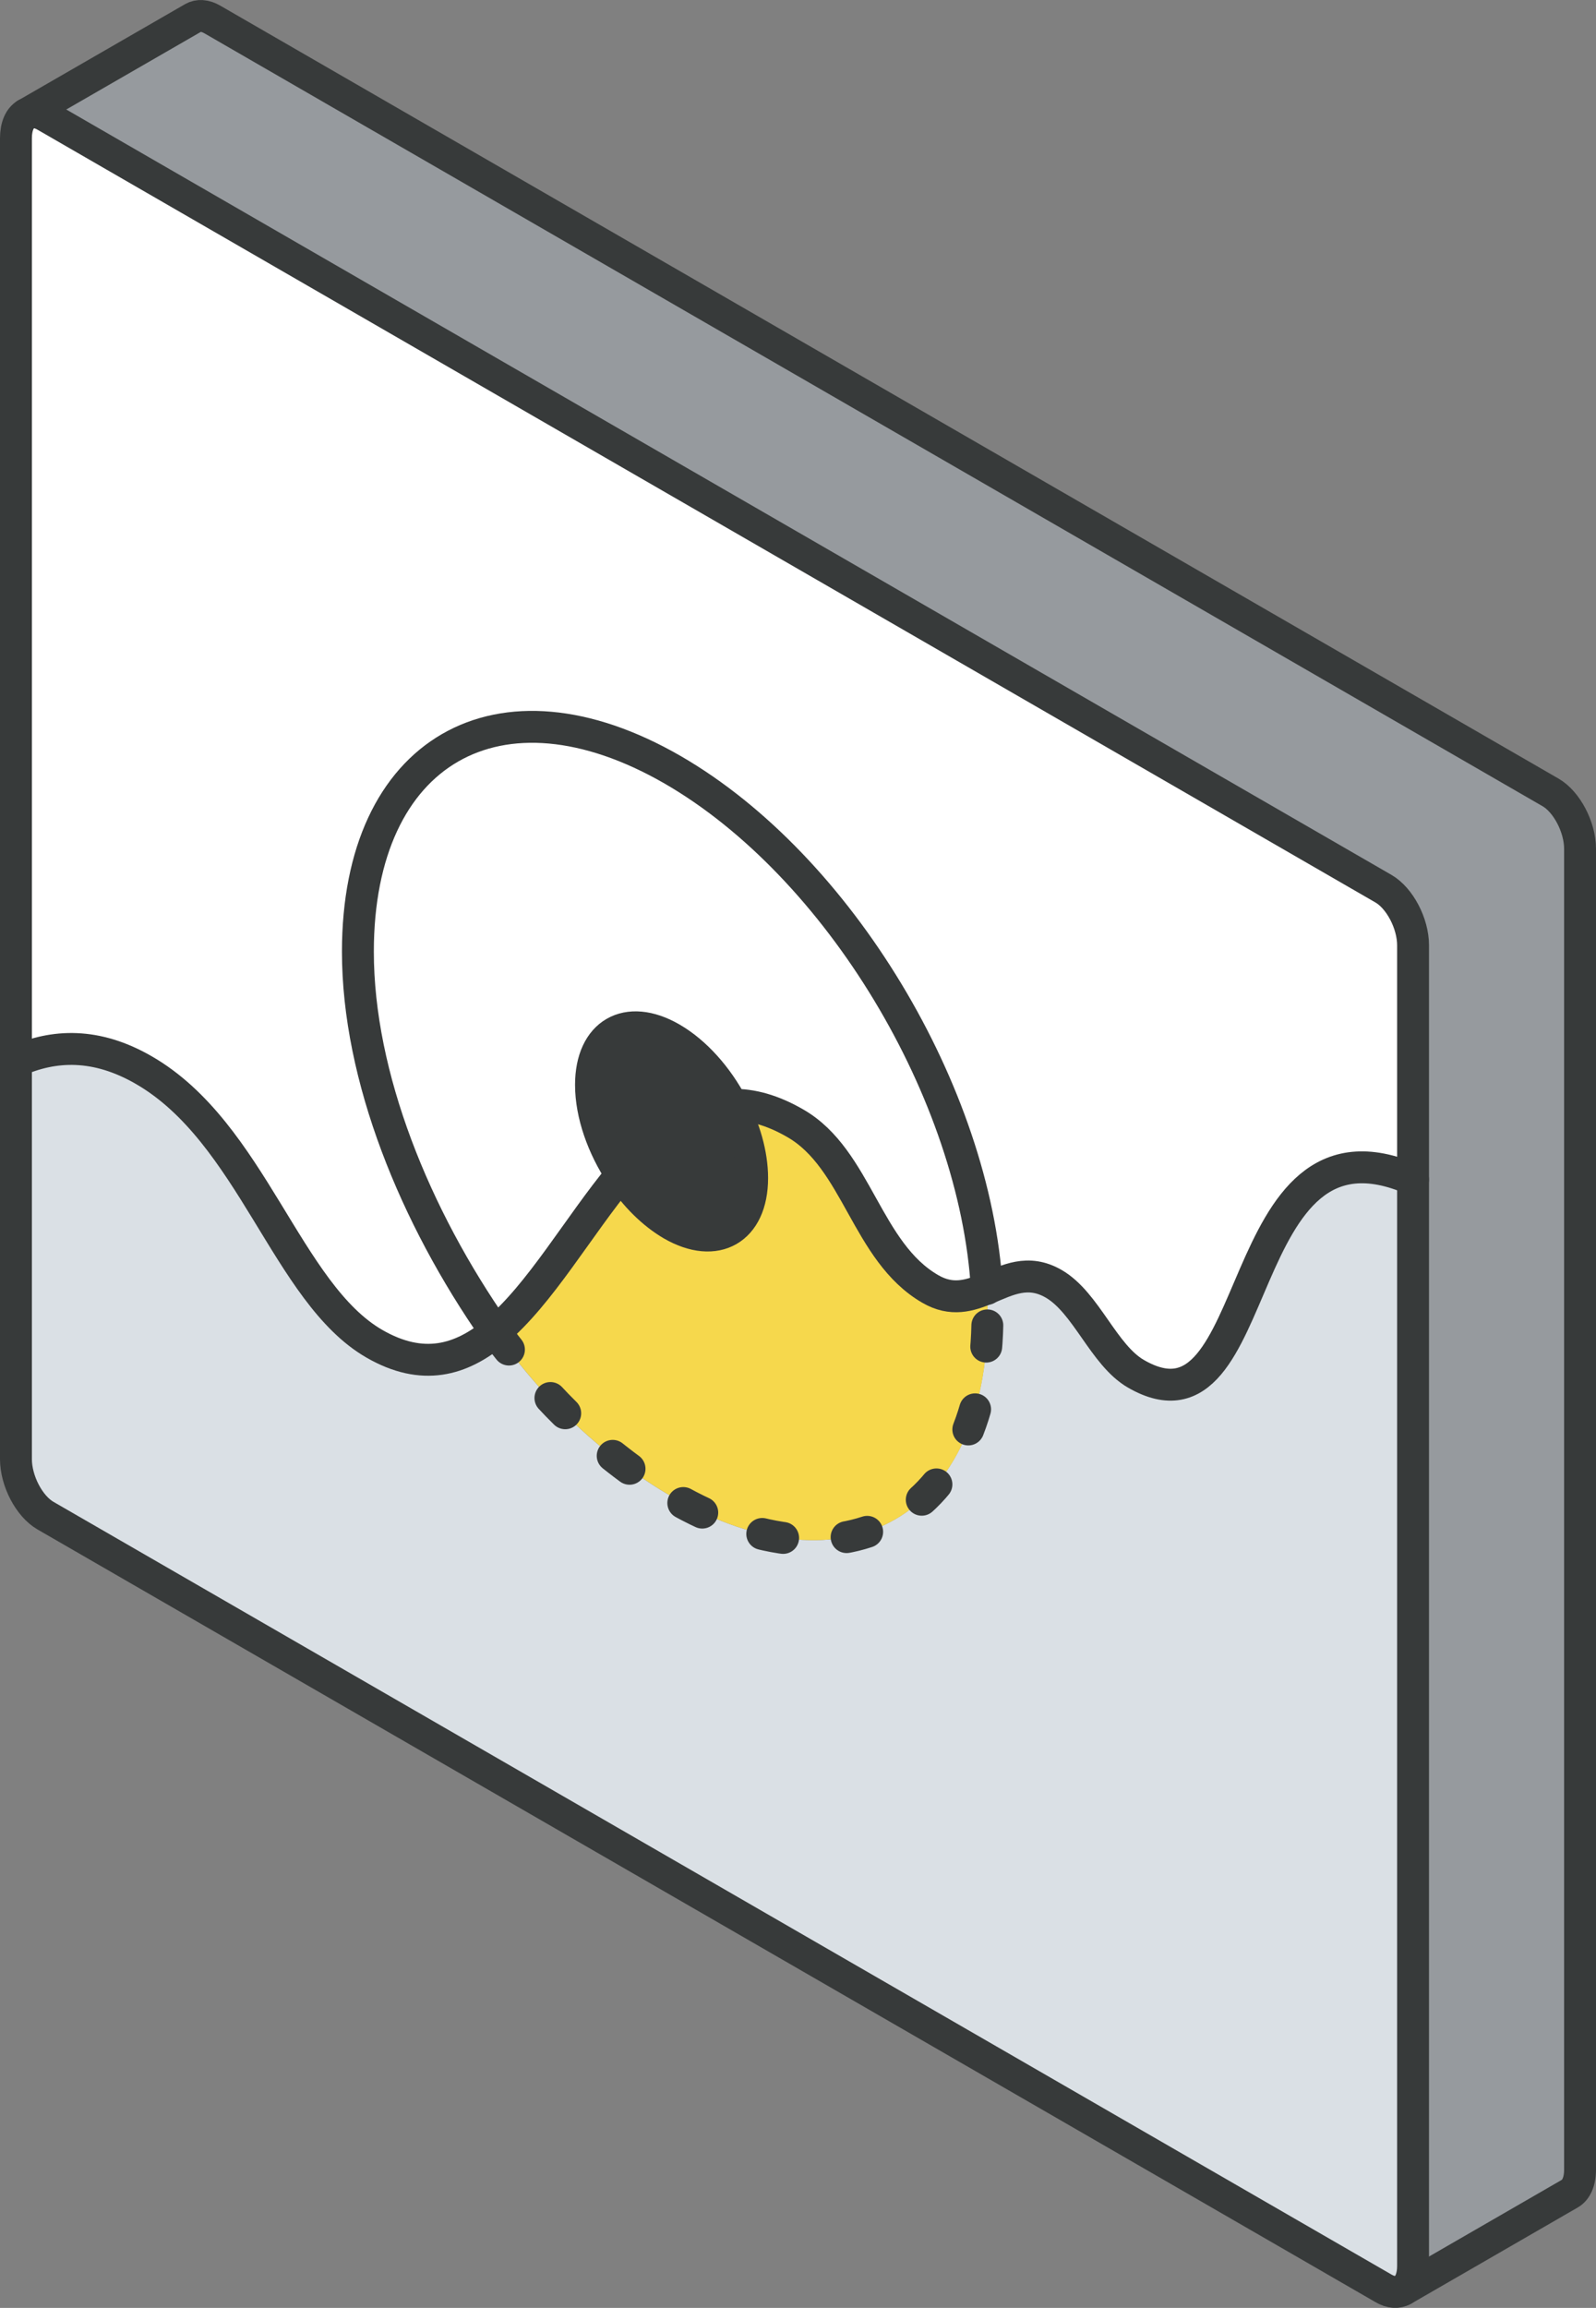
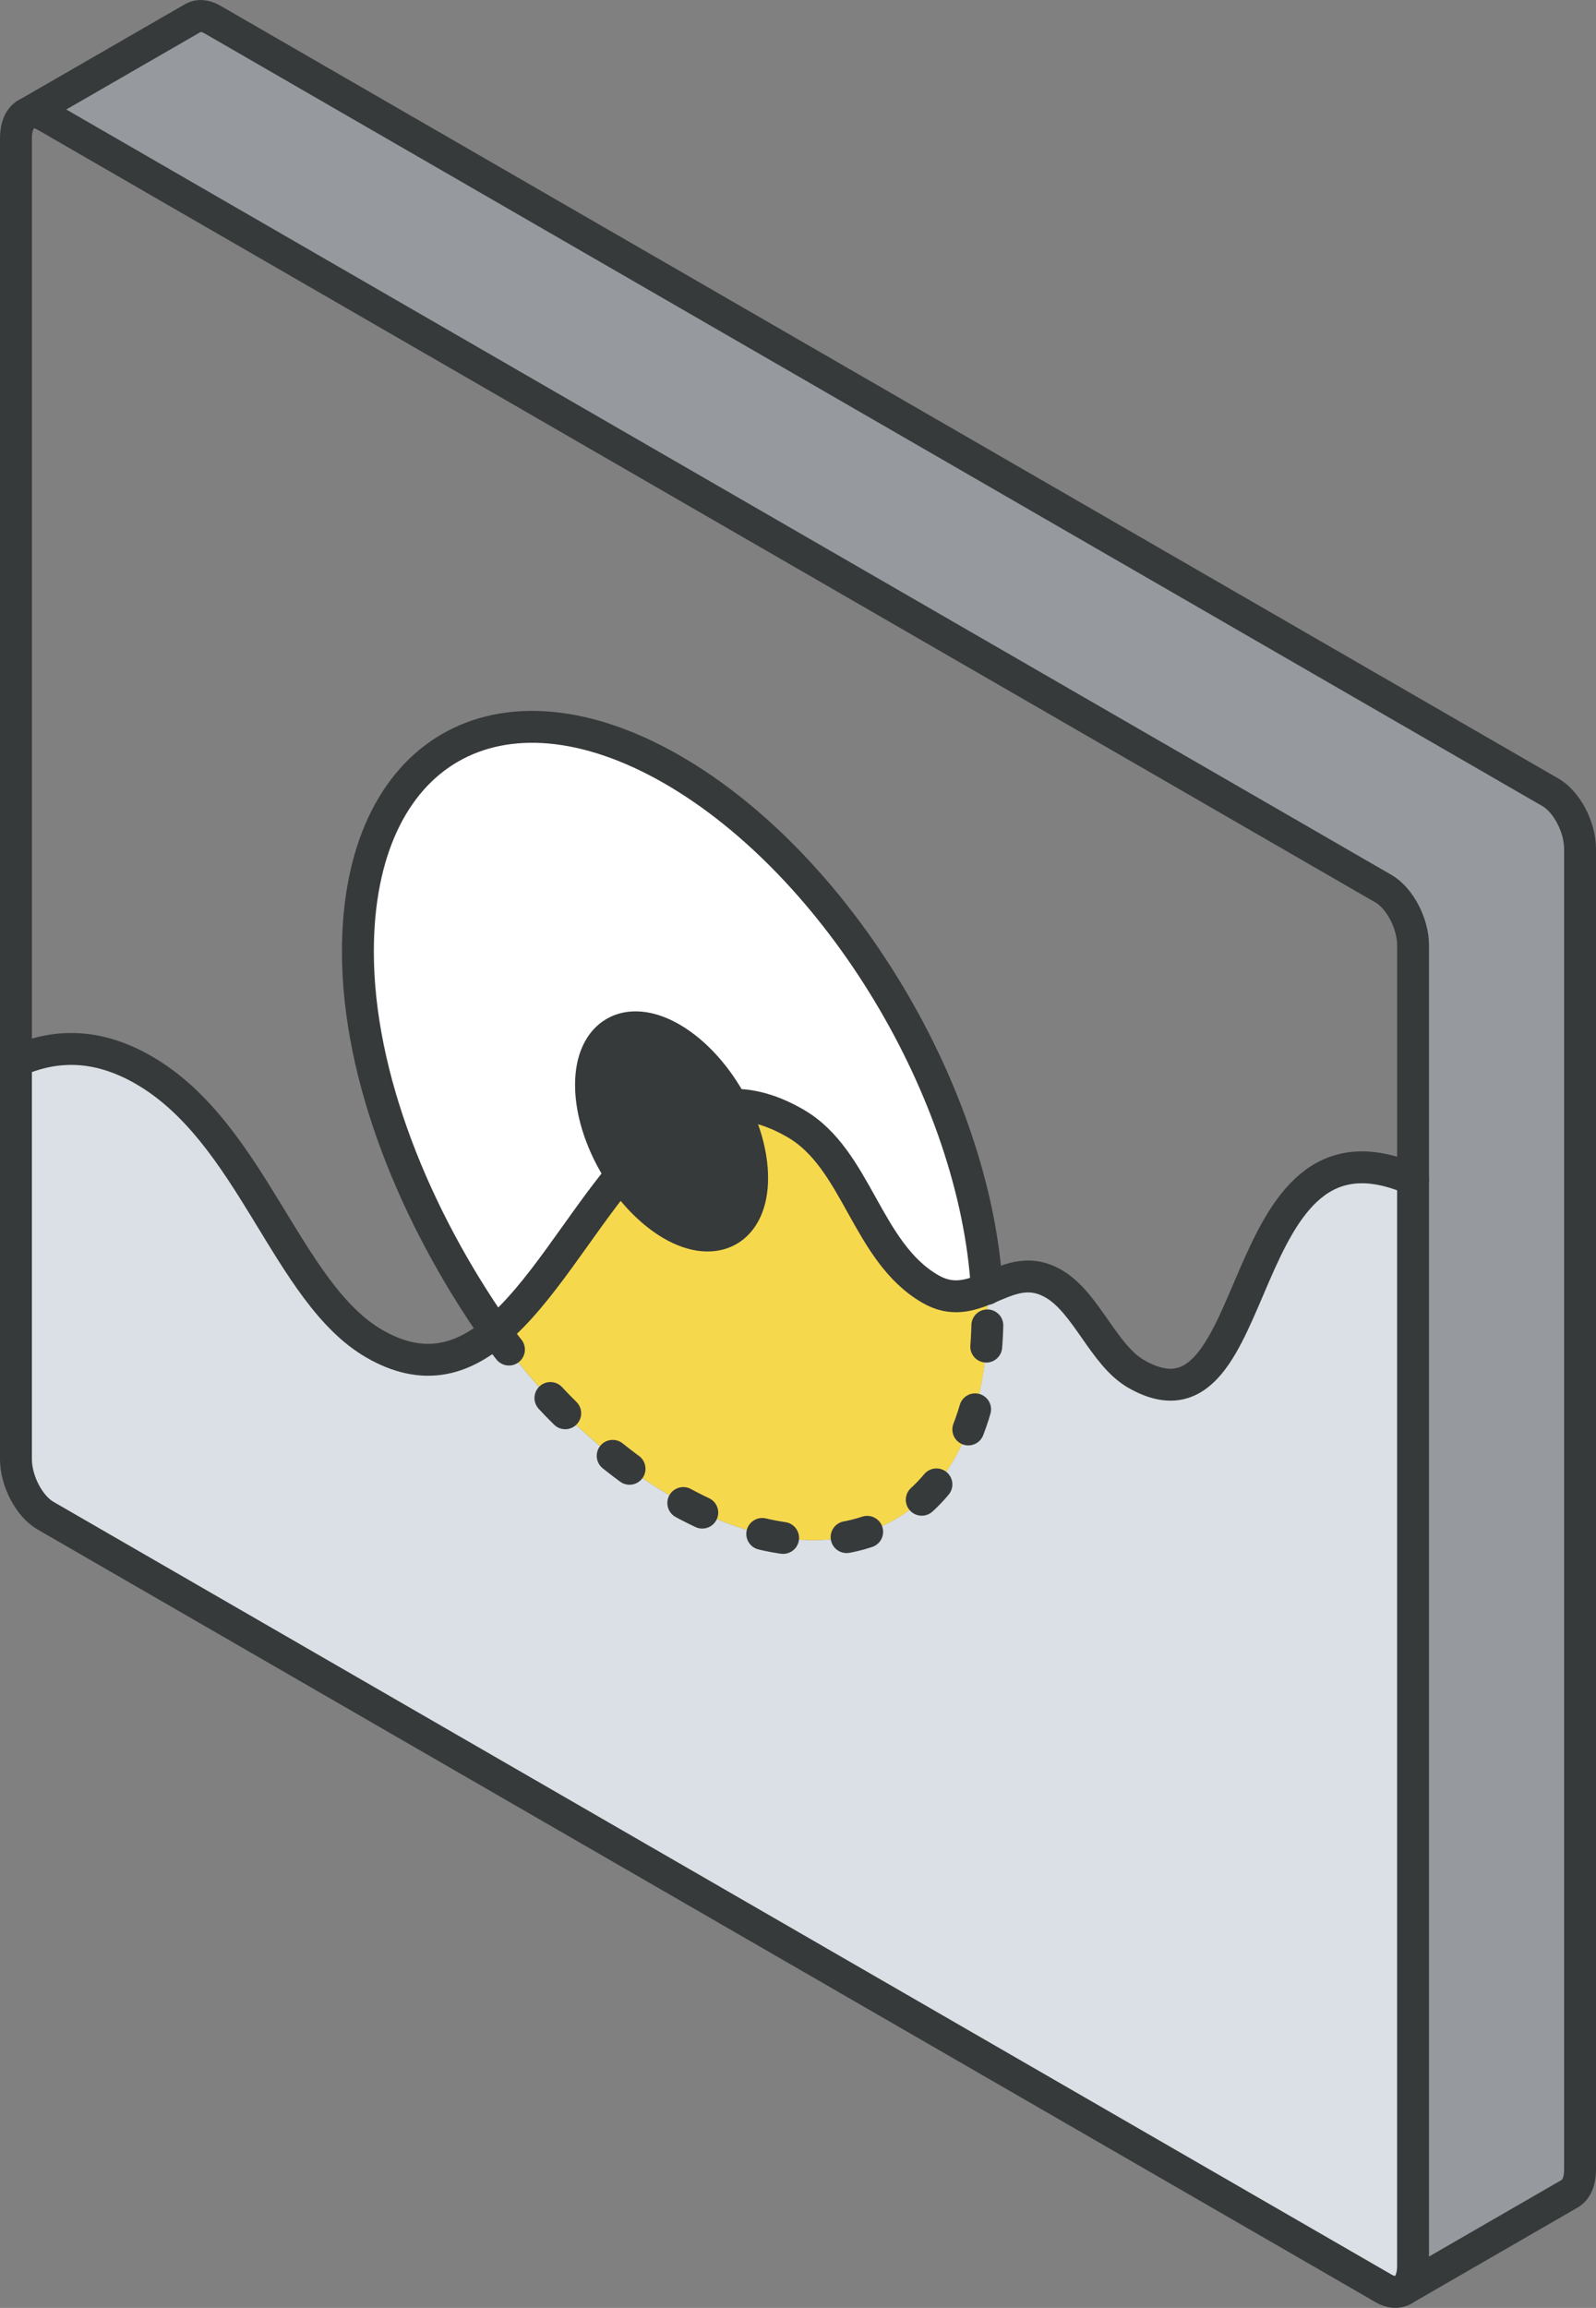
<svg xmlns="http://www.w3.org/2000/svg" xmlns:dc="http://purl.org/dc/elements/1.1/" xmlns:ns1="adobe:ns:meta/" xmlns:ns3="http://ns.adobe.com/photoshop/1.0/" xmlns:ns4="http://ns.adobe.com/xap/1.0/rights/" xmlns:ns6="http://iptc.org/std/Iptc4xmpCore/1.0/xmlns/" xmlns:ns7="http://ns.adobe.com/xap/1.0/" xmlns:ns8="http://ns.adobe.com/xap/1.0/mm/" xmlns:ns9="http://ns.adobe.com/xap/1.0/sType/ResourceEvent#" xmlns:rdf="http://www.w3.org/1999/02/22-rdf-syntax-ns#" id="Layer_2" viewBox="0 0 150.15 217.05">
  <rect x="0" y="0" width="150.15" height="217.05" fill="#808080" stroke="none" />
  <metadata>
    <ns1:xmpmeta ns1:xmptk="Adobe XMP Core 9.1-c002 165.59ab891, 2024/09/18-09:57:10        ">
      <rdf:RDF>
        <rdf:Description rdf:about="">
          <ns3:AuthorsPosition>Dijital Performans, Pazarlama</ns3:AuthorsPosition>
          <ns3:Headline>Creatys Yilmaz Sarac</ns3:Headline>
          <ns4:Marked>True</ns4:Marked>
          <ns4:UsageTerms>
            <rdf:Alt>
              <rdf:li xml:lang="x-default">https://tys.net.tr/kvkk/</rdf:li>
            </rdf:Alt>
          </ns4:UsageTerms>
          <dc:creator>
            <rdf:Seq>
              <rdf:li>tysarac</rdf:li>
            </rdf:Seq>
          </dc:creator>
          <dc:subject>
            <rdf:Bag>
              <rdf:li>seo</rdf:li>
              <rdf:li>web tasarım</rdf:li>
              <rdf:li>içerik tasarım</rdf:li>
              <rdf:li>dijital pzaralama</rdf:li>
              <rdf:li>fotoğraf</rdf:li>
              <rdf:li>video</rdf:li>
            </rdf:Bag>
          </dc:subject>
          <ns6:CreatorContactInfo>
            <rdf:Description>
              <ns6:CiAdrExtadr>Creatys Istanbul</ns6:CiAdrExtadr>
              <ns6:CiAdrPcode>34668</ns6:CiAdrPcode>
              <ns6:CiTelWork>+90-532-246-9645</ns6:CiTelWork>
              <ns6:CiEmailWork>yilmaz.sarac@tys.net.tr</ns6:CiEmailWork>
              <ns6:CiUrlWork>https://tys.net.tr</ns6:CiUrlWork>
            </rdf:Description>
          </ns6:CreatorContactInfo>
          <ns6:AltTextAccessibility>
            <rdf:Alt>
              <rdf:li xml:lang="x-default">creatys</rdf:li>
            </rdf:Alt>
          </ns6:AltTextAccessibility>
          <ns6:ExtDescrAccessibility>
            <rdf:Alt>
              <rdf:li xml:lang="x-default">Creatys SEO, Web Tasarım, Fotoğraf, Video prodüksiyon, İçerik tasarm</rdf:li>
            </rdf:Alt>
          </ns6:ExtDescrAccessibility>
          <ns7:MetadataDate>2025-08-16T12:45:11+03:00</ns7:MetadataDate>
          <ns8:InstanceID>xmp.iid:b7f96f8e-750c-4f4a-98af-bb528e755baa</ns8:InstanceID>
          <ns8:DocumentID>xmp.did:b7f96f8e-750c-4f4a-98af-bb528e755baa</ns8:DocumentID>
          <ns8:OriginalDocumentID>xmp.did:b7f96f8e-750c-4f4a-98af-bb528e755baa</ns8:OriginalDocumentID>
          <ns8:History>
            <rdf:Seq>
              <rdf:li>
                <rdf:Description>
                  <ns9:action>saved</ns9:action>
                  <ns9:instanceID>xmp.iid:b7f96f8e-750c-4f4a-98af-bb528e755baa</ns9:instanceID>
                  <ns9:when>2025-08-16T12:45:11+03:00</ns9:when>
                  <ns9:softwareAgent>Adobe Bridge 2025</ns9:softwareAgent>
                  <ns9:changed>/metadata</ns9:changed>
                </rdf:Description>
              </rdf:li>
            </rdf:Seq>
          </ns8:History>
        </rdf:Description>
      </rdf:RDF>
    </ns1:xmpmeta>
  </metadata>
  <defs>
    <style>
      .cls-1 {
        fill: #f6d84c;
      }

      .cls-2 {
        fill: #969a9e;
      }

      .cls-3 {
        fill: #fff;
      }

      .cls-4 {
        fill: #373a3a;
      }

      .cls-5 {
        stroke-dasharray: 2 6;
      }

      .cls-5, .cls-6 {
        fill: none;
        stroke: #373a3a;
        stroke-linecap: round;
        stroke-linejoin: round;
        stroke-width: 3px;
      }

      .cls-7 {
        fill: #dae0e5;
      }
    </style>
  </defs>
  <g id="icons_design">
    <g>
      <g>
        <path class="cls-2" d="M148.65,79.83v124.22c0,1.12-.37,1.91-.96,2.25l-15.59,9c.52-.37.84-1.14.84-2.18v-124.21c0-2.05-1.25-4.43-2.78-5.32L4.28,10.9c-.69-.39-1.31-.43-1.79-.17L18.16,1.69c.49-.28,1.13-.26,1.83.15l125.88,72.68c1.53.88,2.78,3.27,2.78,5.31Z" />
        <path class="cls-7" d="M132.94,110.92v102.19c0,1.04-.32,1.81-.84,2.18l-.12.07c-.48.28-1.12.26-1.82-.15L4.28,142.54c-1.54-.89-2.78-3.27-2.78-5.32v-37.39c3.55-1.6,7.55-1.77,12.03.82,10.18,5.87,13.44,20.98,21.7,25.74,4.52,2.6,8.14,1.57,11.38-1.14.02.03.04.05.06.08,4.59,6.55,10.46,11.91,16.62,15.47,16.35,9.45,29.61,1.79,29.61-17.1,0-.82-.02-1.65-.07-2.48v-.03c1.96-.81,3.88-1.86,6.31-.45,3.06,1.78,4.68,6.7,7.73,8.46,12.42,7.17,8.65-25.89,26.07-18.27Z" />
-         <path class="cls-3" d="M132.94,88.9v22.02c-17.42-7.62-13.65,25.44-26.07,18.27-3.05-1.76-4.67-6.68-7.73-8.46-2.43-1.4-4.34-.35-6.31.45-1.1-18.37-13.91-39.75-29.55-48.79-16.36-9.44-29.62-1.79-29.62,17.1,0,11.76,5.13,25.08,12.95,35.75-3.24,2.71-6.87,3.74-11.38,1.14-8.26-4.76-11.52-19.87-21.7-25.74-4.48-2.59-8.49-2.43-12.03-.82V13c0-1.12.36-1.91.95-2.25l.04-.02c.48-.27,1.1-.23,1.79.17l125.88,72.68c1.53.89,2.78,3.27,2.78,5.32Z" />
        <path class="cls-1" d="M92.84,121.22c.05.83.07,1.67.07,2.48,0,18.89-13.26,26.55-29.61,17.1-6.16-3.56-12.03-8.92-16.62-15.47-.02-.03-.04-.05-.06-.08,4.22-3.53,7.79-9.9,11.83-14.77,1.31,1.96,2.96,3.63,4.75,4.68,4.18,2.42,7.57.46,7.57-4.37,0-2.23-.72-4.67-1.89-6.89,1.82-.03,3.79.49,5.96,1.75,5.81,3.35,6.66,12.09,12.68,15.57,2.01,1.17,3.68.65,5.31-.03v.03Z" />
        <path class="cls-3" d="M92.84,121.19c-1.63.68-3.3,1.2-5.31.03-6.02-3.48-6.87-12.22-12.68-15.57-2.17-1.26-4.15-1.78-5.96-1.75-1.39-2.62-3.43-4.94-5.69-6.25-4.18-2.42-7.58-.46-7.58,4.38,0,2.76,1.11,5.85,2.83,8.45-4.04,4.87-7.6,11.25-11.83,14.77-7.82-10.68-12.95-24-12.95-35.75,0-18.89,13.26-26.54,29.62-17.1,15.64,9.04,28.45,30.42,29.55,48.79Z" />
        <path class="cls-4" d="M68.88,103.9c1.17,2.22,1.89,4.66,1.89,6.89,0,4.83-3.39,6.79-7.57,4.37-1.8-1.04-3.45-2.71-4.75-4.68-1.72-2.59-2.83-5.69-2.83-8.45,0-4.84,3.4-6.8,7.58-4.38,2.26,1.31,4.29,3.62,5.69,6.25Z" />
      </g>
      <g>
        <path class="cls-6" d="M2.49,10.73c.48-.27,1.1-.23,1.79.17l125.88,72.68c1.53.89,2.78,3.27,2.78,5.32v124.21c0,1.04-.32,1.81-.84,2.18" />
        <path class="cls-6" d="M131.98,215.36c-.48.28-1.12.26-1.82-.15L4.28,142.54c-1.54-.89-2.78-3.27-2.78-5.32V13c0-1.12.36-1.91.95-2.25" />
        <path class="cls-6" d="M2.45,10.75L18.16,1.69c.49-.28,1.13-.26,1.83.15l125.88,72.68c1.53.88,2.78,3.27,2.78,5.31v124.22c0,1.12-.37,1.91-.96,2.25l-15.71,9.07" />
        <path class="cls-6" d="M1.5,99.82c3.55-1.6,7.55-1.77,12.03.82,10.18,5.87,13.44,20.98,21.7,25.74,4.52,2.6,8.14,1.57,11.38-1.14,4.22-3.53,7.79-9.9,11.83-14.77" />
        <path class="cls-6" d="M68.88,103.9c1.82-.03,3.79.49,5.96,1.75,5.81,3.35,6.66,12.09,12.68,15.57,2.01,1.17,3.68.64,5.31-.03,1.96-.81,3.88-1.86,6.31-.45,3.06,1.78,4.68,6.7,7.73,8.46,12.42,7.17,8.65-25.89,26.07-18.27" />
        <path class="cls-5" d="M46.67,125.33c4.74,6.44,10.46,11.91,16.62,15.47,16.35,9.45,29.61,1.79,29.61-17.1,0-.82-.02-1.65-.07-2.48" />
        <path class="cls-6" d="M92.84,121.22v-.03c-1.1-18.37-13.91-39.75-29.55-48.79-16.36-9.44-29.62-1.79-29.62,17.1,0,11.76,5.36,24.91,12.95,35.75.02.03.04.05.06.08" />
        <path class="cls-6" d="M58.44,110.48c1.3,1.97,2.96,3.63,4.75,4.68,4.18,2.42,7.57.46,7.57-4.37,0-2.23-.71-4.67-1.89-6.89-1.39-2.63-3.43-4.94-5.69-6.25-4.18-2.42-7.58-.46-7.58,4.38,0,2.76,1.11,5.86,2.83,8.45Z" />
      </g>
    </g>
  </g>
</svg>